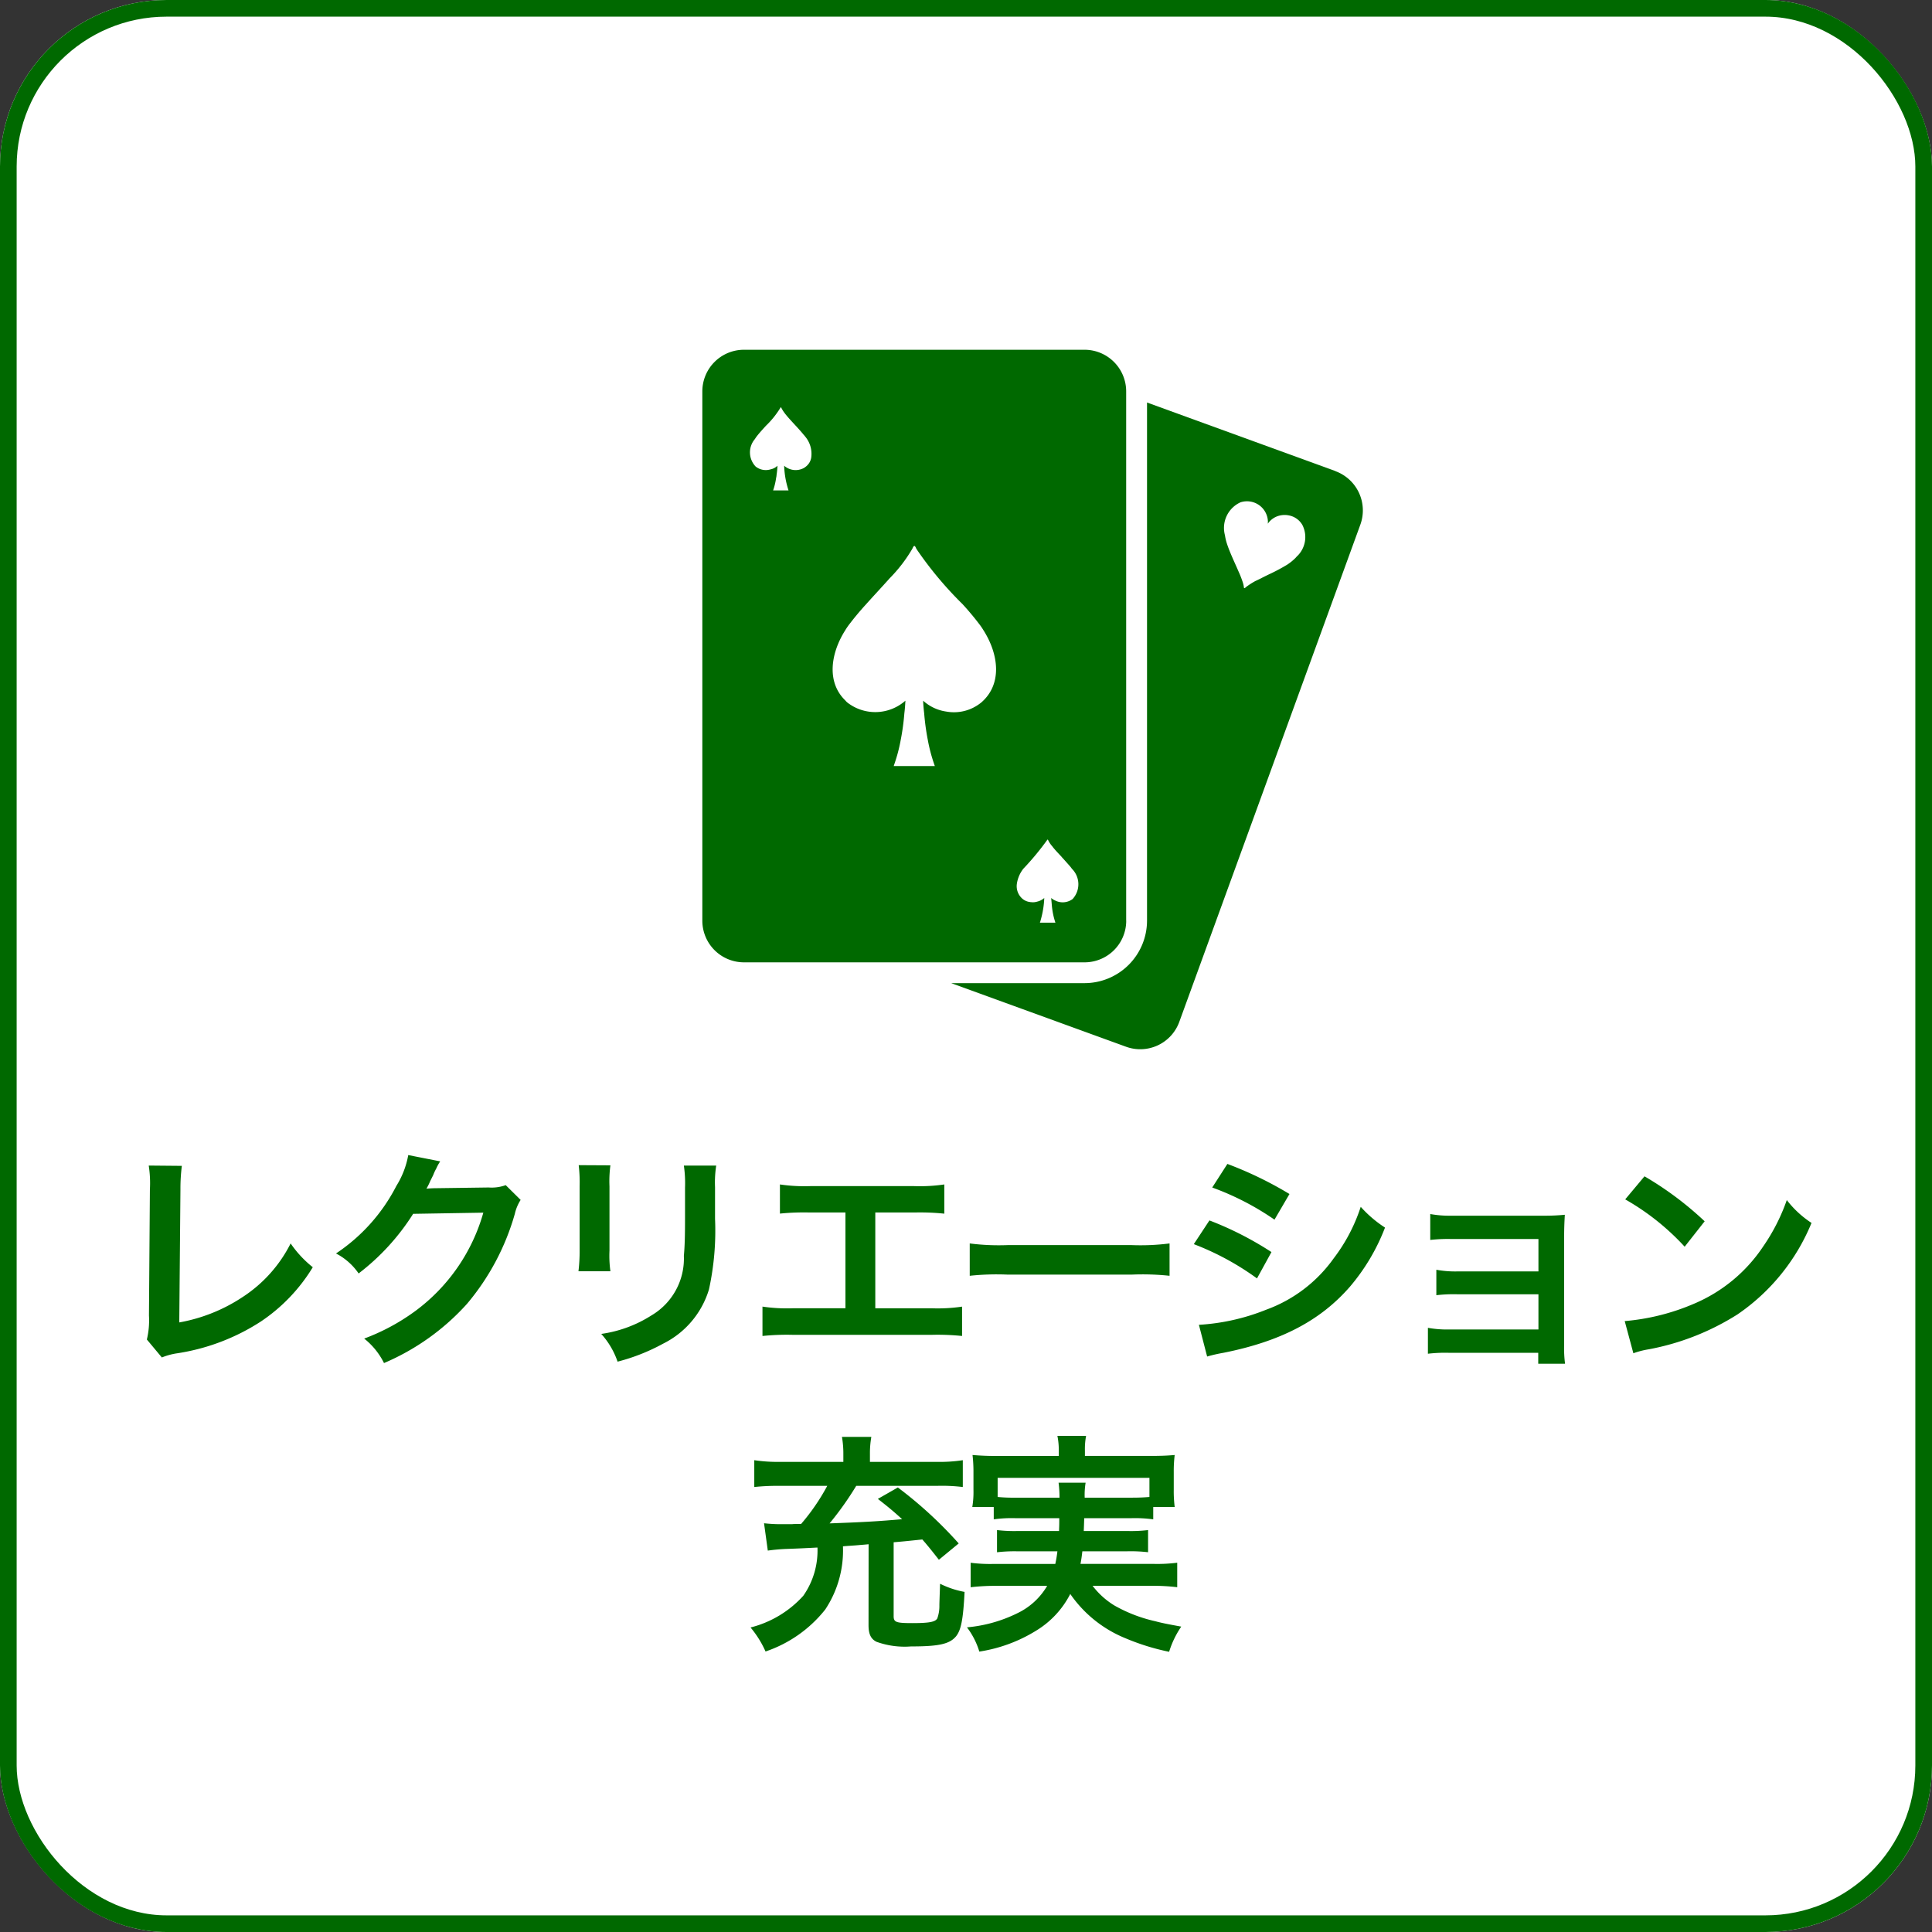
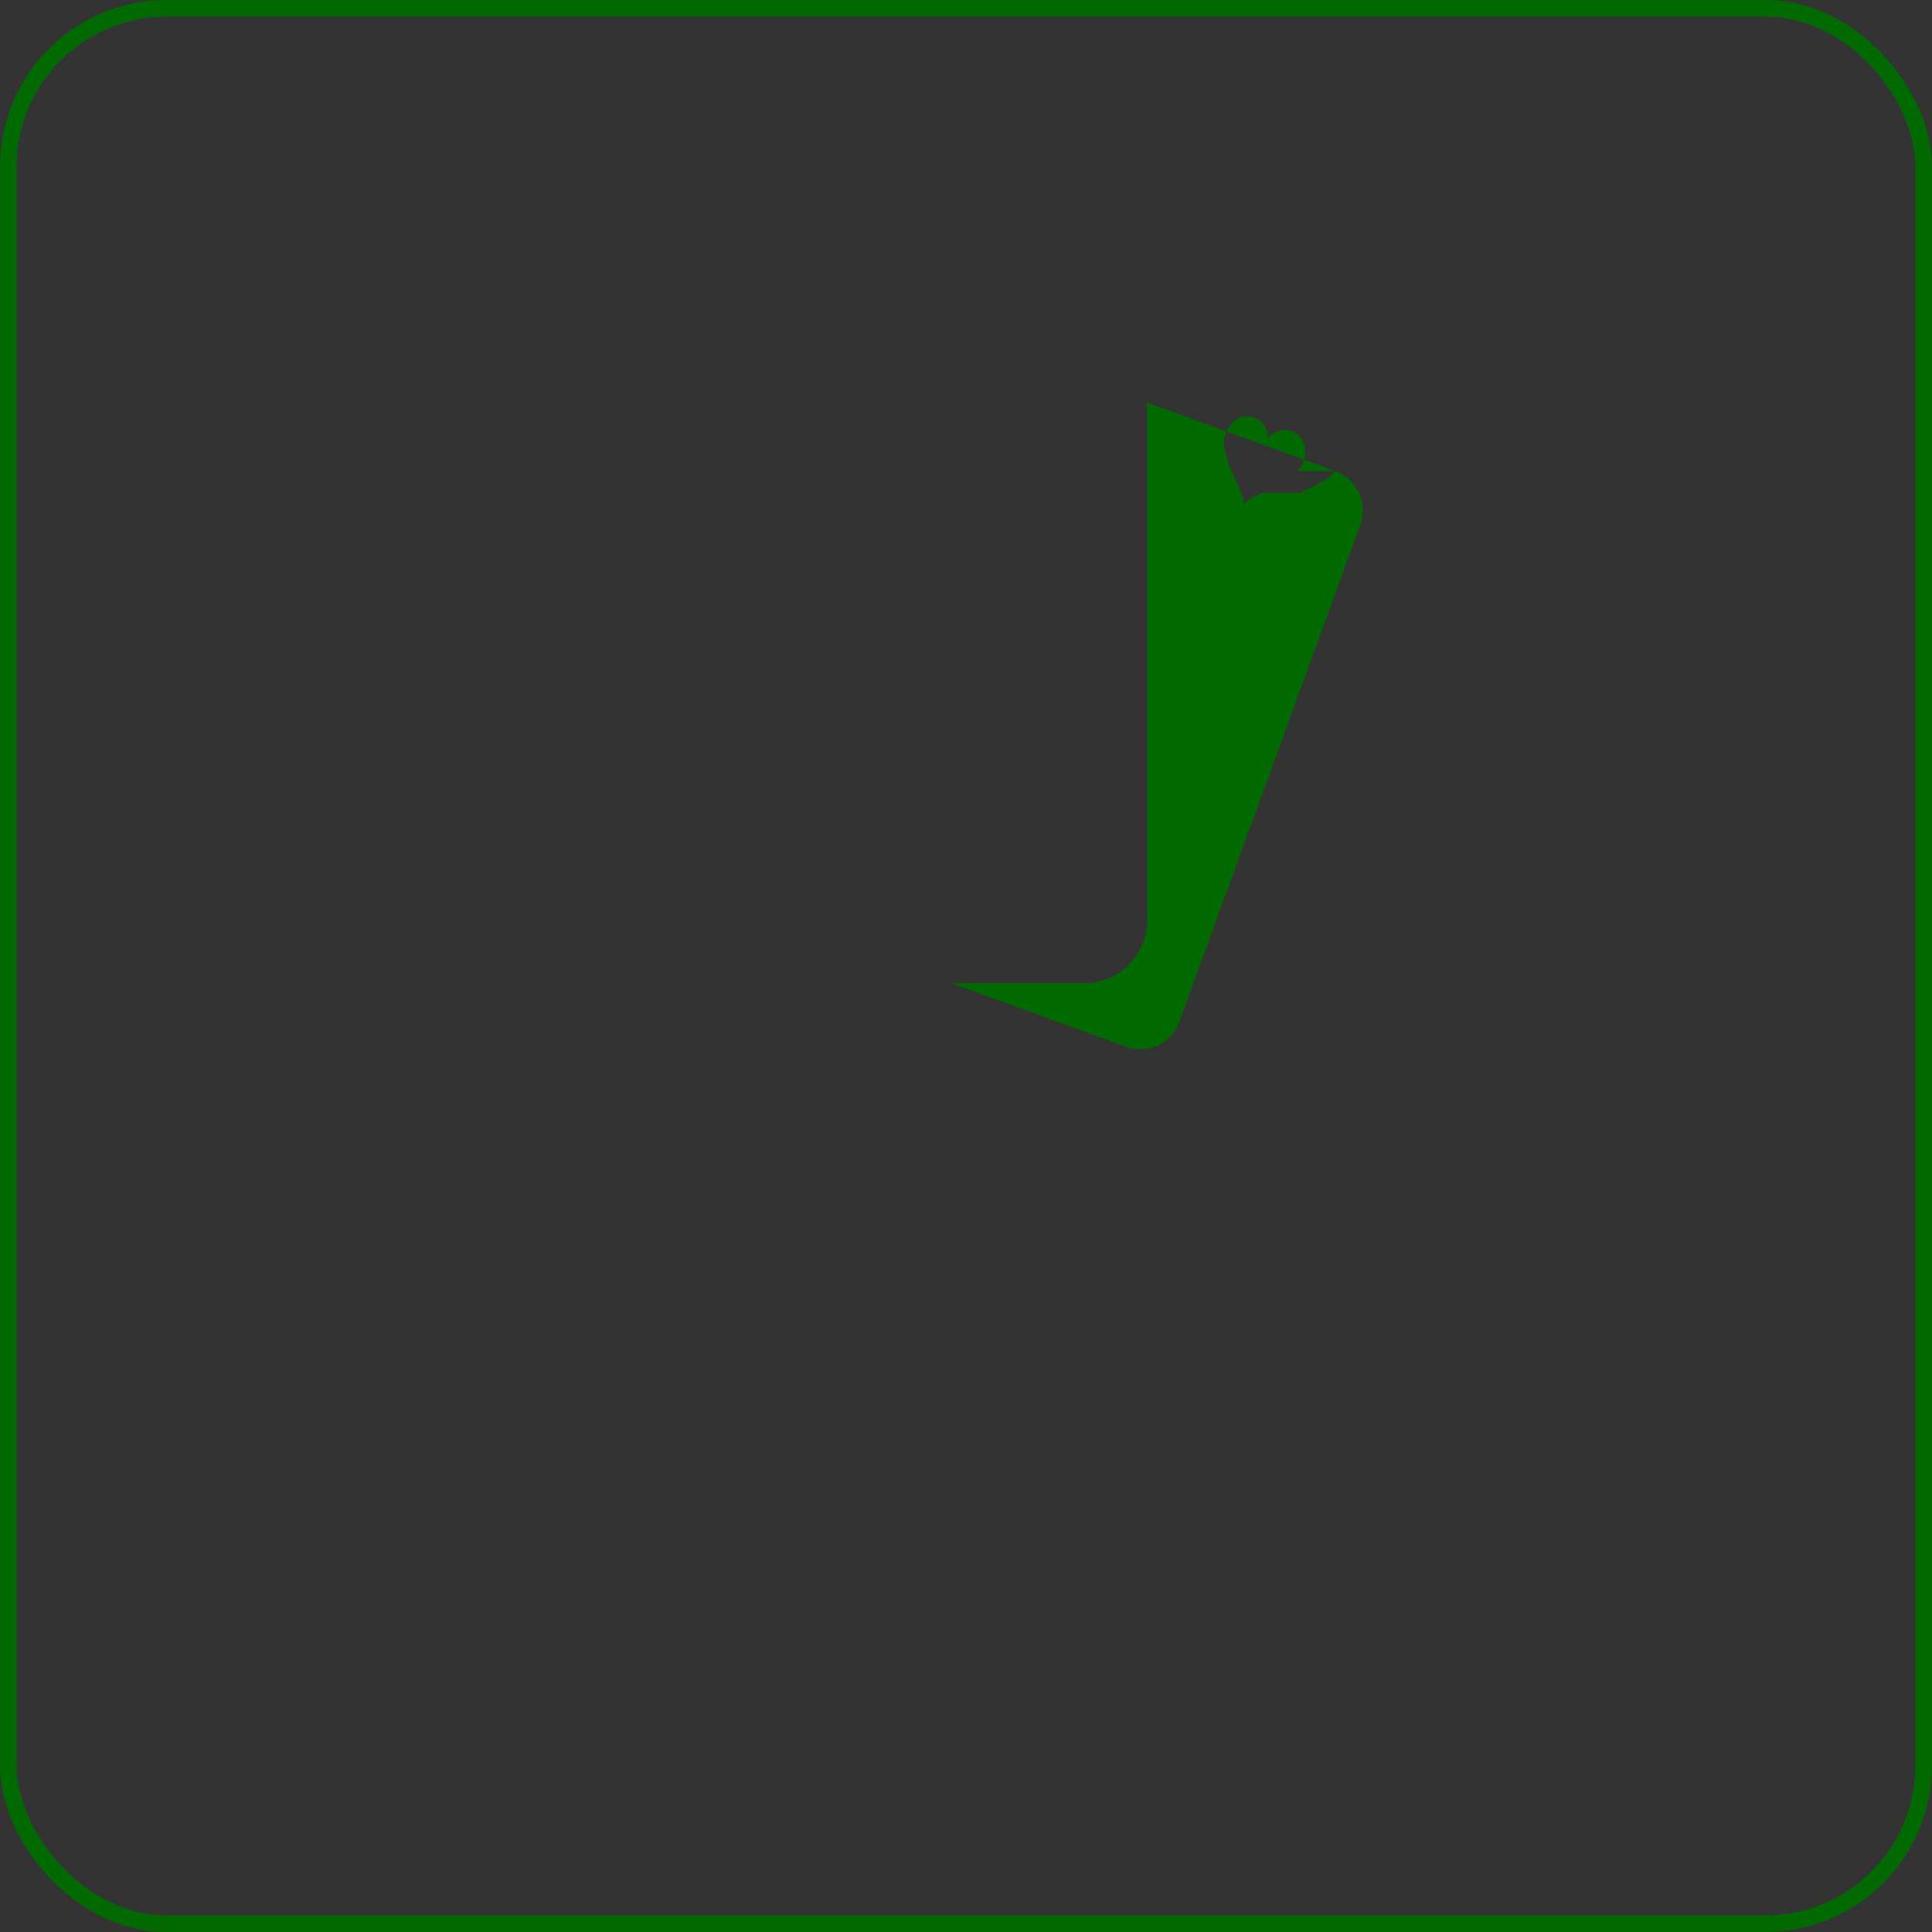
<svg xmlns="http://www.w3.org/2000/svg" width="116" height="116" viewBox="0 0 116 116">
  <rect x="0" y="0" width="116" height="116" fill="#333333" stroke="none" />
  <defs>
    <clipPath id="clip-path">
      <rect id="長方形_230" data-name="長方形 230" width="39.662" height="42" fill="#006900" />
    </clipPath>
  </defs>
  <g id="グループ_366" data-name="グループ 366" transform="translate(-365 -1492)">
    <g id="こだわり条件" transform="translate(365 1492)">
      <g id="こだわり条件-2" data-name="こだわり条件">
        <g id="長方形_175" data-name="長方形 175" fill="#fff" stroke="#006900" stroke-width="1">
-           <rect width="116" height="116" rx="10" stroke="none" />
          <rect x="0.5" y="0.5" width="115" height="115" rx="9.5" fill="none" />
        </g>
-         <path id="パス_571" data-name="パス 571" d="M2.93.982A6.81,6.81,0,0,1,3,2.424l-.056,7.56a4.937,4.937,0,0,1-.126,1.442l.9,1.078a4.011,4.011,0,0,1,.84-.238,12.762,12.762,0,0,0,5.1-1.918,10.437,10.437,0,0,0,3.122-3.262,6.576,6.576,0,0,1-1.33-1.428A8.273,8.273,0,0,1,8.586,8.864,10.069,10.069,0,0,1,4.764,10.4l.07-7.994A10.834,10.834,0,0,1,4.918,1ZM24.364,2.158a2.48,2.48,0,0,1-1.022.14l-3.066.042c-.266,0-.49.014-.672.028a3.3,3.3,0,0,0,.224-.448l.182-.364a2.826,2.826,0,0,1,.182-.392A2.863,2.863,0,0,1,20.43.73L18.512.352A5.225,5.225,0,0,1,17.8,2.2a10.769,10.769,0,0,1-3.626,4.06,3.72,3.72,0,0,1,1.358,1.2A13.7,13.7,0,0,0,18.806,3.88l4.214-.07a11.086,11.086,0,0,1-4.088,5.908,12.608,12.608,0,0,1-3.066,1.652,4.314,4.314,0,0,1,1.19,1.47A14.143,14.143,0,0,0,22.04,9.284a14.521,14.521,0,0,0,2.87-5.4,2.634,2.634,0,0,1,.35-.84Zm4.382-1.2a8.839,8.839,0,0,1,.056,1.26v3.85a10.1,10.1,0,0,1-.07,1.26H30.65a6.758,6.758,0,0,1-.056-1.232V2.228A7.116,7.116,0,0,1,30.65.968ZM35.06.982a7.372,7.372,0,0,1,.07,1.33v1.75c0,1.12-.014,1.736-.07,2.338a3.959,3.959,0,0,1-1.932,3.57A7.552,7.552,0,0,1,30.1,11.09a4.783,4.783,0,0,1,.98,1.666,11.842,11.842,0,0,0,2.73-1.078,5.362,5.362,0,0,0,2.758-3.262,16.536,16.536,0,0,0,.364-4.242V2.284a6.641,6.641,0,0,1,.07-1.3ZM46.554,3.8h2.352a14.242,14.242,0,0,1,1.792.07V2.116a10.119,10.119,0,0,1-1.82.1h-6.23a10.119,10.119,0,0,1-1.82-.1v1.75A14.38,14.38,0,0,1,42.62,3.8h2.142V9.55H41.6a10.028,10.028,0,0,1-1.82-.1v1.764a14.38,14.38,0,0,1,1.792-.07h8.4a14.38,14.38,0,0,1,1.792.07V9.452a10.028,10.028,0,0,1-1.82.1H46.554ZM52.224,7.6a15.369,15.369,0,0,1,2.282-.07H61.94a15.369,15.369,0,0,1,2.282.07V5.658a13.749,13.749,0,0,1-2.268.1H54.492a13.749,13.749,0,0,1-2.268-.1ZM66.784,2.3A16.437,16.437,0,0,1,70.522,4.23l.9-1.54A22.45,22.45,0,0,0,67.694.884ZM65.678,5.7a16.374,16.374,0,0,1,3.794,2.058l.868-1.582a19.792,19.792,0,0,0-3.724-1.9Zm.8,6.748a9.043,9.043,0,0,1,.98-.224c3.444-.686,5.824-1.932,7.6-3.976a12.221,12.221,0,0,0,2.1-3.542A7.229,7.229,0,0,1,75.7,3.46a10.358,10.358,0,0,1-1.624,3.094,8.558,8.558,0,0,1-4.046,3.08,12.813,12.813,0,0,1-4.046.91Zm19.88-.224v.658h1.61a7,7,0,0,1-.056-1.064V5.406c0-.616.014-.966.042-1.47a12.232,12.232,0,0,1-1.3.056H81.134a6.385,6.385,0,0,1-1.26-.1V5.448a9.1,9.1,0,0,1,1.26-.056H86.37V7.338H81.5a6.292,6.292,0,0,1-1.26-.1V8.766A8.839,8.839,0,0,1,81.5,8.71H86.37v2.114H80.994a6.385,6.385,0,0,1-1.26-.1V12.28a8.839,8.839,0,0,1,1.26-.056Zm5.222-9.212a14.7,14.7,0,0,1,3.57,2.842l1.2-1.526a19.828,19.828,0,0,0-3.612-2.7Zm.49,9.24a4.956,4.956,0,0,1,.924-.238,15.122,15.122,0,0,0,5.334-2.1,12.287,12.287,0,0,0,4.438-5.488,6.037,6.037,0,0,1-1.484-1.372,11.691,11.691,0,0,1-1.428,2.8,9.354,9.354,0,0,1-4.158,3.43A13.34,13.34,0,0,1,91.55,10.32ZM46.148,28.58c0,.532.14.826.476.994a4.959,4.959,0,0,0,2.072.28c1.666,0,2.31-.14,2.7-.6.308-.378.434-1.008.518-2.674a5.467,5.467,0,0,1-1.47-.49q-.042,1.155-.042,1.3a2.2,2.2,0,0,1-.126.784c-.126.21-.476.28-1.5.28-.98,0-1.12-.056-1.12-.42V23.6c.644-.056.644-.056,1.722-.168.294.336.49.574.994,1.218l1.19-.98a24.917,24.917,0,0,0-3.654-3.36l-1.2.686c.756.588,1.008.812,1.456,1.218-1.386.126-2.394.182-4.354.252a19.1,19.1,0,0,0,1.6-2.254h4.858a10.372,10.372,0,0,1,1.54.07v-1.61a8.839,8.839,0,0,1-1.526.1H46.232v-.49a5.644,5.644,0,0,1,.084-1.008H44.552a5.807,5.807,0,0,1,.084,1.022v.476h-3.78a9.385,9.385,0,0,1-1.568-.1v1.61a13.108,13.108,0,0,1,1.512-.07h2.87A12.65,12.65,0,0,1,42.1,22.5c-.238,0-.434,0-.546.014h-.574a8.977,8.977,0,0,1-1.106-.056L40.1,24.1a11.137,11.137,0,0,1,1.12-.1c.784-.028,1.05-.042,1.862-.084a4.724,4.724,0,0,1-.854,2.9,6.365,6.365,0,0,1-3.164,1.9,6.11,6.11,0,0,1,.9,1.442,7.732,7.732,0,0,0,3.584-2.52,6.4,6.4,0,0,0,1.064-3.794c.28-.028.588-.042.91-.07.14-.014.364-.028.63-.056ZM57.6,22.154c0,.378,0,.378-.014.77H55.122a8.839,8.839,0,0,1-1.26-.056V24.2a9.227,9.227,0,0,1,1.26-.056h2.366c-.042.336-.07.49-.126.756H53.694a9.047,9.047,0,0,1-1.414-.07V26.3a12.885,12.885,0,0,1,1.5-.084h3.094a4.131,4.131,0,0,1-1.778,1.638,8.527,8.527,0,0,1-3.038.854,4.613,4.613,0,0,1,.742,1.456,9.084,9.084,0,0,0,3.416-1.26,5.5,5.5,0,0,0,2.044-2.2,7.406,7.406,0,0,0,3.318,2.66,13.711,13.711,0,0,0,2.618.812,5.6,5.6,0,0,1,.728-1.512c-.77-.14-1.2-.224-1.554-.322A8.875,8.875,0,0,1,60.9,27.39a4.766,4.766,0,0,1-1.3-1.176h3.57a12.28,12.28,0,0,1,1.512.084v-1.47a9.572,9.572,0,0,1-1.442.07H58.874c.056-.294.07-.406.112-.756h2.7a9.123,9.123,0,0,1,1.246.056v-1.33a8.61,8.61,0,0,1-1.246.056H59.07c.014-.322.014-.322.028-.77h2.814a7.972,7.972,0,0,1,1.33.07v-.742H64.53a7.7,7.7,0,0,1-.056-1.036V19.382a8.039,8.039,0,0,1,.056-1.022c-.476.042-.84.056-1.554.056H59.14v-.322a4.251,4.251,0,0,1,.07-.882H57.488a4.388,4.388,0,0,1,.084.882v.322h-3.64a15.262,15.262,0,0,1-1.54-.056,8.641,8.641,0,0,1,.056,1.05v1.036a5.462,5.462,0,0,1-.07,1.036h1.288v.742a7.682,7.682,0,0,1,1.316-.07Zm-2.618-1.232A9.785,9.785,0,0,1,53.9,20.88V19.732h9.114V20.88c-.35.028-.574.042-1.106.042H59.126a4.6,4.6,0,0,1,.056-.9H57.558a6.689,6.689,0,0,1,.056.9Z" transform="translate(6 69)" fill="#006900" />
      </g>
    </g>
    <g id="グループ_331" data-name="グループ 331" transform="translate(407.169 1513)">
      <g id="グループ_330" data-name="グループ 330" clip-path="url(#clip-path)">
-         <path id="パス_445" data-name="パス 445" d="M38.016,7.285,26.7,3.167V34.28a3.756,3.756,0,0,1-3.749,3.749H14.94l10.5,3.818a2.494,2.494,0,0,0,3.2-1.5L39.512,10.49a2.508,2.508,0,0,0-1.5-3.2m-2.3,5.1c-.032.038-.063.069-.094.106a3.084,3.084,0,0,1-.513.414,11.211,11.211,0,0,1-1.083.575c-.144.069-.282.138-.419.207H33.6v.006c-.137.063-.269.132-.394.188a4.405,4.405,0,0,0-.513.325.021.021,0,0,0-.013.007c-.037.031-.068.056-.094.081a.049.049,0,0,1-.044.013.038.038,0,0,1-.025-.038,1.45,1.45,0,0,0-.062-.294,6.391,6.391,0,0,0-.269-.688c-.225-.526-.526-1.134-.707-1.709a2.986,2.986,0,0,1-.1-.445,1.688,1.688,0,0,1,.933-1.978,1.257,1.257,0,0,1,1.646,1.134,1.255,1.255,0,0,1-.006.15,1.2,1.2,0,0,1,.845-.513,1.259,1.259,0,0,1,.406.012,1.19,1.19,0,0,1,.82.569,1.591,1.591,0,0,1-.306,1.878" fill="#006900" />
-         <path id="パス_446" data-name="パス 446" d="M25.448,34.28V2.5a2.5,2.5,0,0,0-2.5-2.5H2.5A2.5,2.5,0,0,0,0,2.5V34.28a2.5,2.5,0,0,0,2.5,2.5H22.951a2.5,2.5,0,0,0,2.5-2.5M6.534,6.5a.856.856,0,0,1-.307.507.842.842,0,0,1-.156.106,1.041,1.041,0,0,1-1.158-.15,5.315,5.315,0,0,0,.263,1.483H4.25a3.936,3.936,0,0,0,.181-.757.7.7,0,0,0,.025-.163,5.287,5.287,0,0,0,.056-.563.838.838,0,0,1-.419.219A.978.978,0,0,1,3.2,7.01a1.228,1.228,0,0,1-.056-1.634.006.006,0,0,1,.006-.006c.031-.05.069-.107.106-.157.163-.212.363-.431.564-.651a5.411,5.411,0,0,0,.863-1.07c.013-.031.025-.037.032-.037s.018.006.031.037a1.264,1.264,0,0,0,.062.113c.245.419.87.989,1.3,1.527.013.013.025.019.031.031s.025.032.038.05A1.614,1.614,0,0,1,6.534,6.5m10.2,14.689a2.585,2.585,0,0,1-2.1.532,2.612,2.612,0,0,1-1.377-.651c.012.257.032.514.063.764a14.381,14.381,0,0,0,.219,1.6,9.693,9.693,0,0,0,.4,1.5c.007.018.013.043.019.062H11.491c.007-.019.013-.044.019-.062a9.693,9.693,0,0,0,.4-1.5,13.927,13.927,0,0,0,.219-1.6c.032-.25.051-.507.063-.764a2.73,2.73,0,0,1-3.474.119.934.934,0,0,1-.137-.137c-1.133-1.1-.876-2.823-.007-4.2a4.066,4.066,0,0,1,.3-.432c.288-.375.613-.763.957-1.139.476-.532.976-1.064,1.421-1.565a8.85,8.85,0,0,0,1.339-1.739.871.871,0,0,0,.051-.1l.018-.038c.032-.043.057-.062.069-.062s.038.019.069.062c.006.013.012.026.019.038a.676.676,0,0,0,.05.1,22.075,22.075,0,0,0,2.76,3.3c.344.376.67.764.957,1.139a4.066,4.066,0,0,1,.3.432c.907,1.433,1.145,3.23-.144,4.337m5.52,11.773a1,1,0,0,1-1.095.1.818.818,0,0,1-.219-.143c.006.075.012.15.019.218s.012.138.018.207A4.453,4.453,0,0,0,21.2,34.4h-.933a.9.9,0,0,0,.044-.144,5.562,5.562,0,0,0,.219-1.339.984.984,0,0,1-.426.218.854.854,0,0,1-.356.032.194.194,0,0,1-.063-.007.848.848,0,0,1-.469-.2,1,1,0,0,1-.332-.889V32.07a1.918,1.918,0,0,1,.388-.908A16.432,16.432,0,0,0,20.7,29.441c.013-.025.025-.031.031-.031s.019.006.032.031a1.537,1.537,0,0,0,.263.388c0,.013.012.025.025.038.144.182.331.376.519.576v.006c.119.126.232.257.344.382s.2.219.276.331a1.308,1.308,0,0,1,.056,1.8" fill="#006900" />
+         <path id="パス_445" data-name="パス 445" d="M38.016,7.285,26.7,3.167V34.28a3.756,3.756,0,0,1-3.749,3.749H14.94l10.5,3.818a2.494,2.494,0,0,0,3.2-1.5L39.512,10.49a2.508,2.508,0,0,0-1.5-3.2c-.032.038-.063.069-.094.106a3.084,3.084,0,0,1-.513.414,11.211,11.211,0,0,1-1.083.575c-.144.069-.282.138-.419.207H33.6v.006c-.137.063-.269.132-.394.188a4.405,4.405,0,0,0-.513.325.021.021,0,0,0-.013.007c-.037.031-.068.056-.094.081a.049.049,0,0,1-.044.013.038.038,0,0,1-.025-.038,1.45,1.45,0,0,0-.062-.294,6.391,6.391,0,0,0-.269-.688c-.225-.526-.526-1.134-.707-1.709a2.986,2.986,0,0,1-.1-.445,1.688,1.688,0,0,1,.933-1.978,1.257,1.257,0,0,1,1.646,1.134,1.255,1.255,0,0,1-.006.15,1.2,1.2,0,0,1,.845-.513,1.259,1.259,0,0,1,.406.012,1.19,1.19,0,0,1,.82.569,1.591,1.591,0,0,1-.306,1.878" fill="#006900" />
      </g>
    </g>
  </g>
</svg>